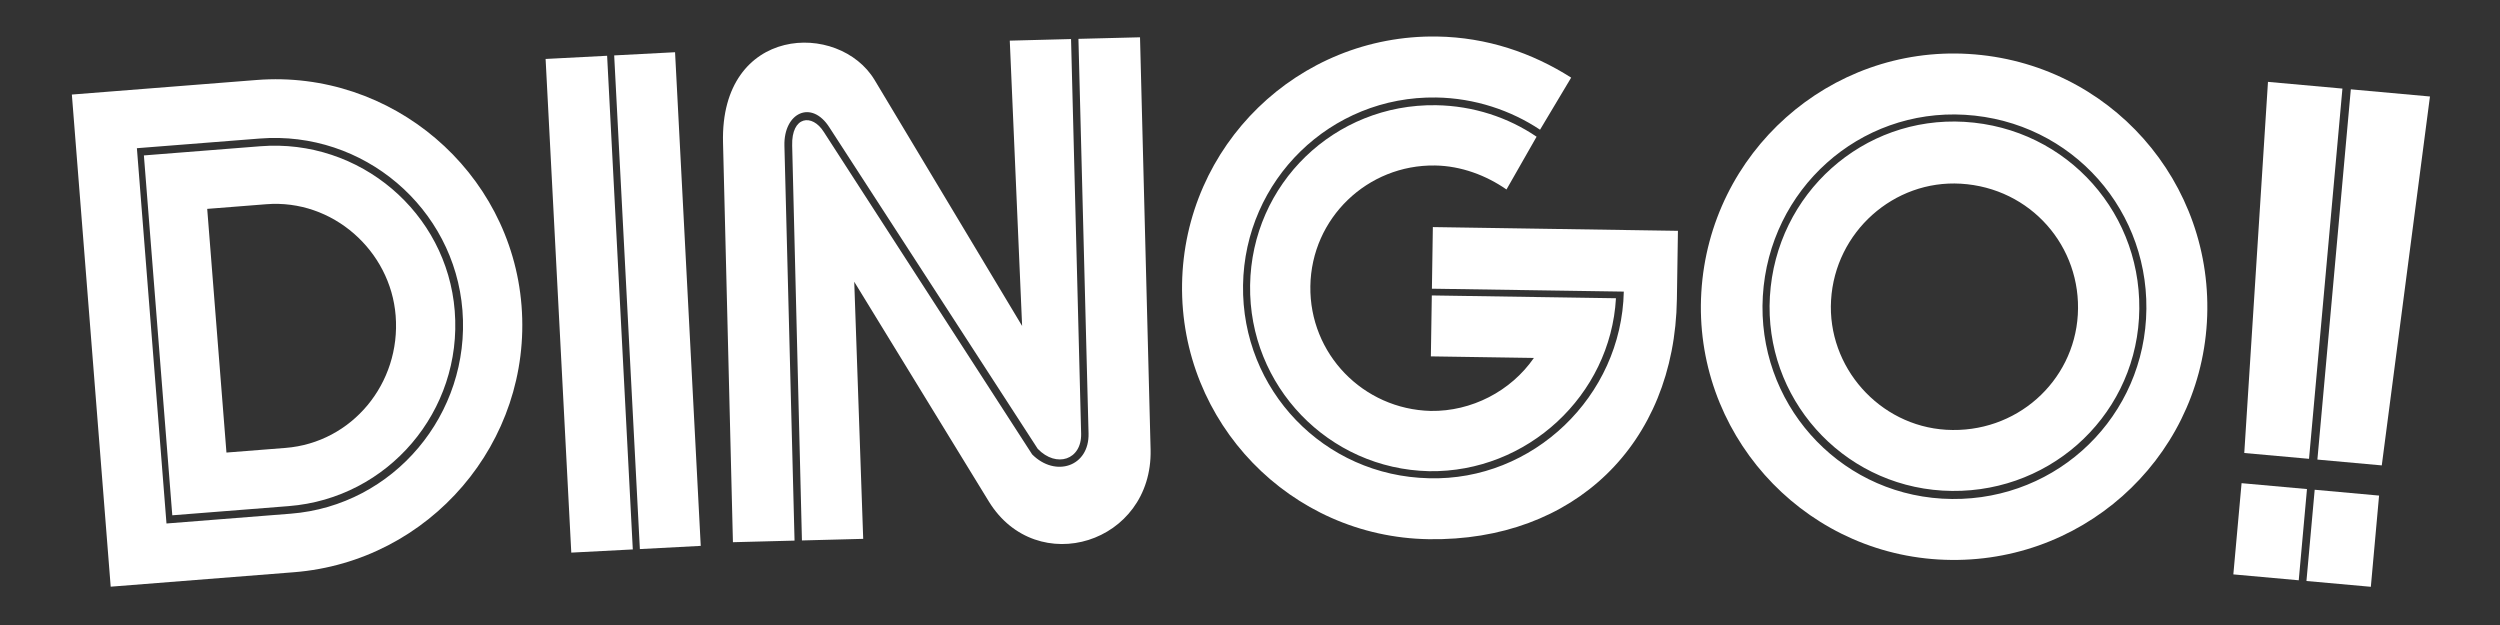
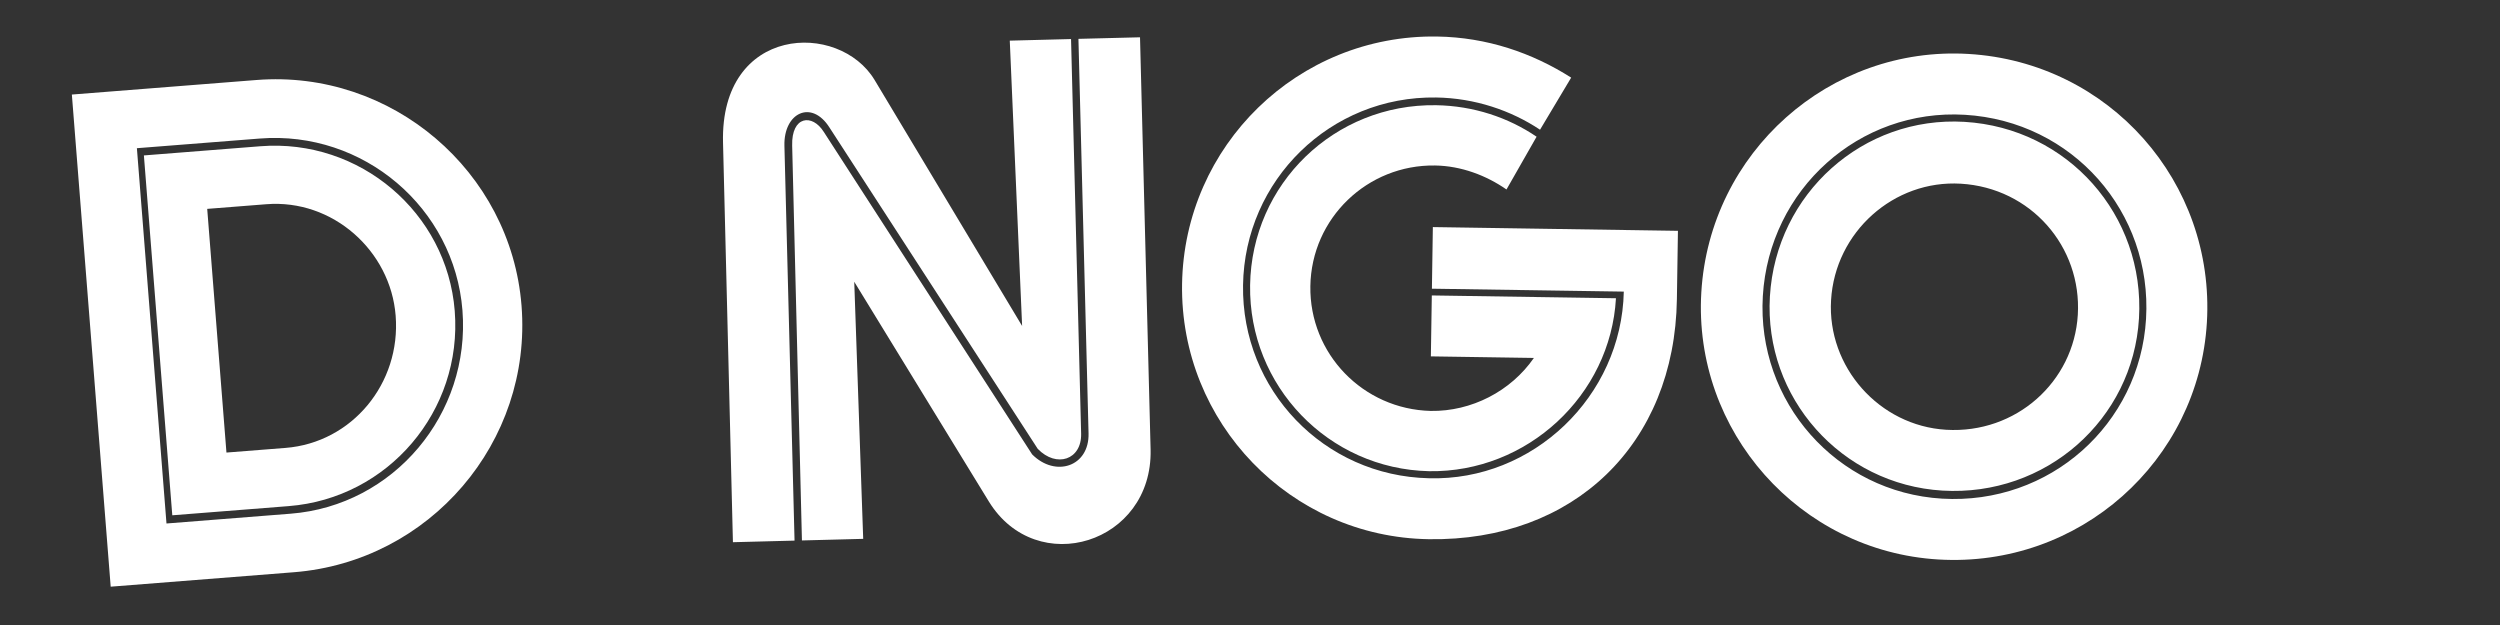
<svg xmlns="http://www.w3.org/2000/svg" width="400" zoomAndPan="magnify" viewBox="0 0 300 75" height="100" preserveAspectRatio="xMidYMid meet" version="1.0">
  <rect x="0" y="0" width="300" height="75" fill="#333333" stroke="none" />
  <defs>
    <g />
  </defs>
  <g fill="#ffffff" fill-opacity="1">
    <g transform="translate(12.154, 70.491)">
      <g>
        <path d="M 18.625 -60.891 L -3.531 -59.145 L 1.129 -0.09 L 23.121 -1.824 C 39.395 -3.109 51.723 -17.414 50.43 -33.809 C 49.156 -49.965 34.816 -62.168 18.625 -60.891 Z M 22.73 -8.848 L 7.824 -7.672 L 4.273 -52.707 L 19.016 -53.867 C 31.465 -54.852 42.371 -45.539 43.34 -33.25 C 44.324 -20.805 35.098 -9.82 22.73 -8.848 Z M 19.09 -52.941 L 5.113 -51.84 L 8.52 -8.656 L 22.496 -9.758 C 34.418 -10.699 43.363 -21.176 42.414 -33.18 C 41.484 -44.98 31.012 -53.883 19.09 -52.941 Z M 22.109 -16.742 L 15.02 -16.184 L 12.711 -45.426 L 19.801 -45.984 C 27.777 -46.617 34.711 -40.395 35.324 -32.617 C 35.969 -24.48 30.082 -17.371 22.109 -16.742 Z M 22.109 -16.742 " />
      </g>
    </g>
  </g>
  <g fill="#ffffff" fill-opacity="1">
    <g transform="translate(66.534, 66.419)">
      <g>
-         <path d="M 2.02 -0.105 L 9.402 -0.488 L 6.32 -59.727 L -1.062 -59.344 Z M 10.25 -0.531 L 17.555 -0.914 L 14.473 -60.152 L 7.168 -59.77 Z M 10.25 -0.531 " />
-       </g>
+         </g>
    </g>
  </g>
  <g fill="#ffffff" fill-opacity="1">
    <g transform="translate(87.064, 65.127)">
      <g>
        <path d="M -0.301 -48.012 L 0.887 -0.062 L 8.281 -0.254 L 7.066 -47.637 C 6.965 -51.594 10.316 -53.215 12.465 -49.836 L 37.465 -11.266 C 39.707 -8.941 42.754 -9.949 42.672 -13.098 L 41.461 -60.441 L 34.109 -60.25 L 35.59 -26.012 L 17.898 -55.512 C 13.633 -62.637 -0.66 -62.109 -0.301 -48.012 Z M 9.168 -0.273 L 16.52 -0.465 L 15.445 -31.316 L 31.605 -4.934 C 37.34 4.379 51.258 0.102 51.008 -11.168 L 49.738 -60.652 L 42.348 -60.465 L 43.562 -13.121 C 43.664 -9.121 39.574 -7.805 36.793 -10.602 L 11.793 -49.293 C 10.402 -51.52 7.902 -51.215 7.996 -47.66 Z M 9.168 -0.273 " />
      </g>
    </g>
  </g>
  <g fill="#ffffff" fill-opacity="1">
    <g transform="translate(139.946, 63.66)">
      <g>
        <path d="M 31.883 -29.016 L 54.91 -28.668 C 54.641 -16.062 43.977 -5.918 31.535 -6.27 C 18.93 -6.543 9.027 -16.875 9.219 -29.441 C 9.41 -42.047 19.707 -52.156 32.391 -51.961 C 37.039 -51.891 41.379 -50.41 44.859 -48.094 L 48.594 -54.344 C 43.91 -57.324 38.484 -59.184 32.504 -59.277 C 15.816 -59.527 2.156 -46.199 1.902 -29.555 C 1.652 -12.945 14.898 0.793 31.504 1.043 C 48.918 1.309 61.02 -10.348 61.281 -27.762 L 61.406 -35.961 L 31.996 -36.41 Z M 32.379 -51.035 C 20.219 -51.219 10.25 -41.629 10.066 -29.43 C 9.883 -17.348 19.469 -7.383 31.551 -7.117 C 43.305 -6.938 53.309 -16.203 53.969 -27.871 L 31.871 -28.207 L 31.758 -20.895 L 44.121 -20.707 C 41.352 -16.707 36.629 -14.273 31.738 -14.348 C 23.621 -14.555 17.176 -21.199 17.297 -29.32 C 17.422 -37.48 24.148 -43.926 32.27 -43.801 C 35.379 -43.754 38.395 -42.617 40.832 -40.922 L 44.445 -47.254 C 41.043 -49.566 36.863 -50.965 32.379 -51.035 Z M 32.379 -51.035 " />
      </g>
    </g>
  </g>
  <g fill="#ffffff" fill-opacity="1">
    <g transform="translate(201.431, 64.552)">
      <g>
        <path d="M 34.793 -58.078 C 18.137 -59.07 3.73 -46.289 2.727 -29.469 C 1.734 -12.809 14.52 1.594 31.176 2.586 C 48.078 3.594 62.398 -9.191 63.395 -25.852 C 64.395 -42.672 51.695 -57.07 34.793 -58.078 Z M 31.613 -4.715 C 18.945 -5.469 9.355 -16.363 10.109 -29.027 C 10.875 -41.855 21.691 -51.531 34.359 -50.777 C 47.266 -50.008 56.859 -39.113 56.094 -26.285 C 55.336 -13.621 44.52 -3.945 31.613 -4.715 Z M 34.309 -49.93 C 22.168 -50.652 11.695 -41.359 10.957 -28.977 C 10.234 -16.836 19.527 -6.406 31.668 -5.68 C 44.055 -4.941 54.523 -14.195 55.246 -26.336 C 55.984 -38.719 46.691 -49.191 34.309 -49.93 Z M 32.105 -12.98 C 24.078 -13.461 17.82 -20.512 18.297 -28.539 C 18.785 -36.727 25.84 -42.988 33.867 -42.508 C 42.254 -42.008 48.395 -34.965 47.906 -26.773 C 47.426 -18.746 40.496 -12.48 32.105 -12.98 Z M 32.105 -12.98 " />
      </g>
    </g>
  </g>
  <g fill="#ffffff" fill-opacity="1">
    <g transform="translate(264.579, 68.618)">
      <g>
-         <path d="M 12.504 -13.559 L 16.512 -57.988 L 7.578 -58.793 L 4.734 -14.258 Z M 13.508 -13.469 L 21.234 -12.77 L 27.016 -57.039 L 17.52 -57.898 Z M 11.27 1.016 L 12.258 -9.93 L 4.41 -10.637 L 3.422 0.309 Z M 19.922 1.797 L 20.91 -9.148 L 13.184 -9.848 L 12.195 1.102 Z M 19.922 1.797 " />
-       </g>
+         </g>
    </g>
  </g>
</svg>